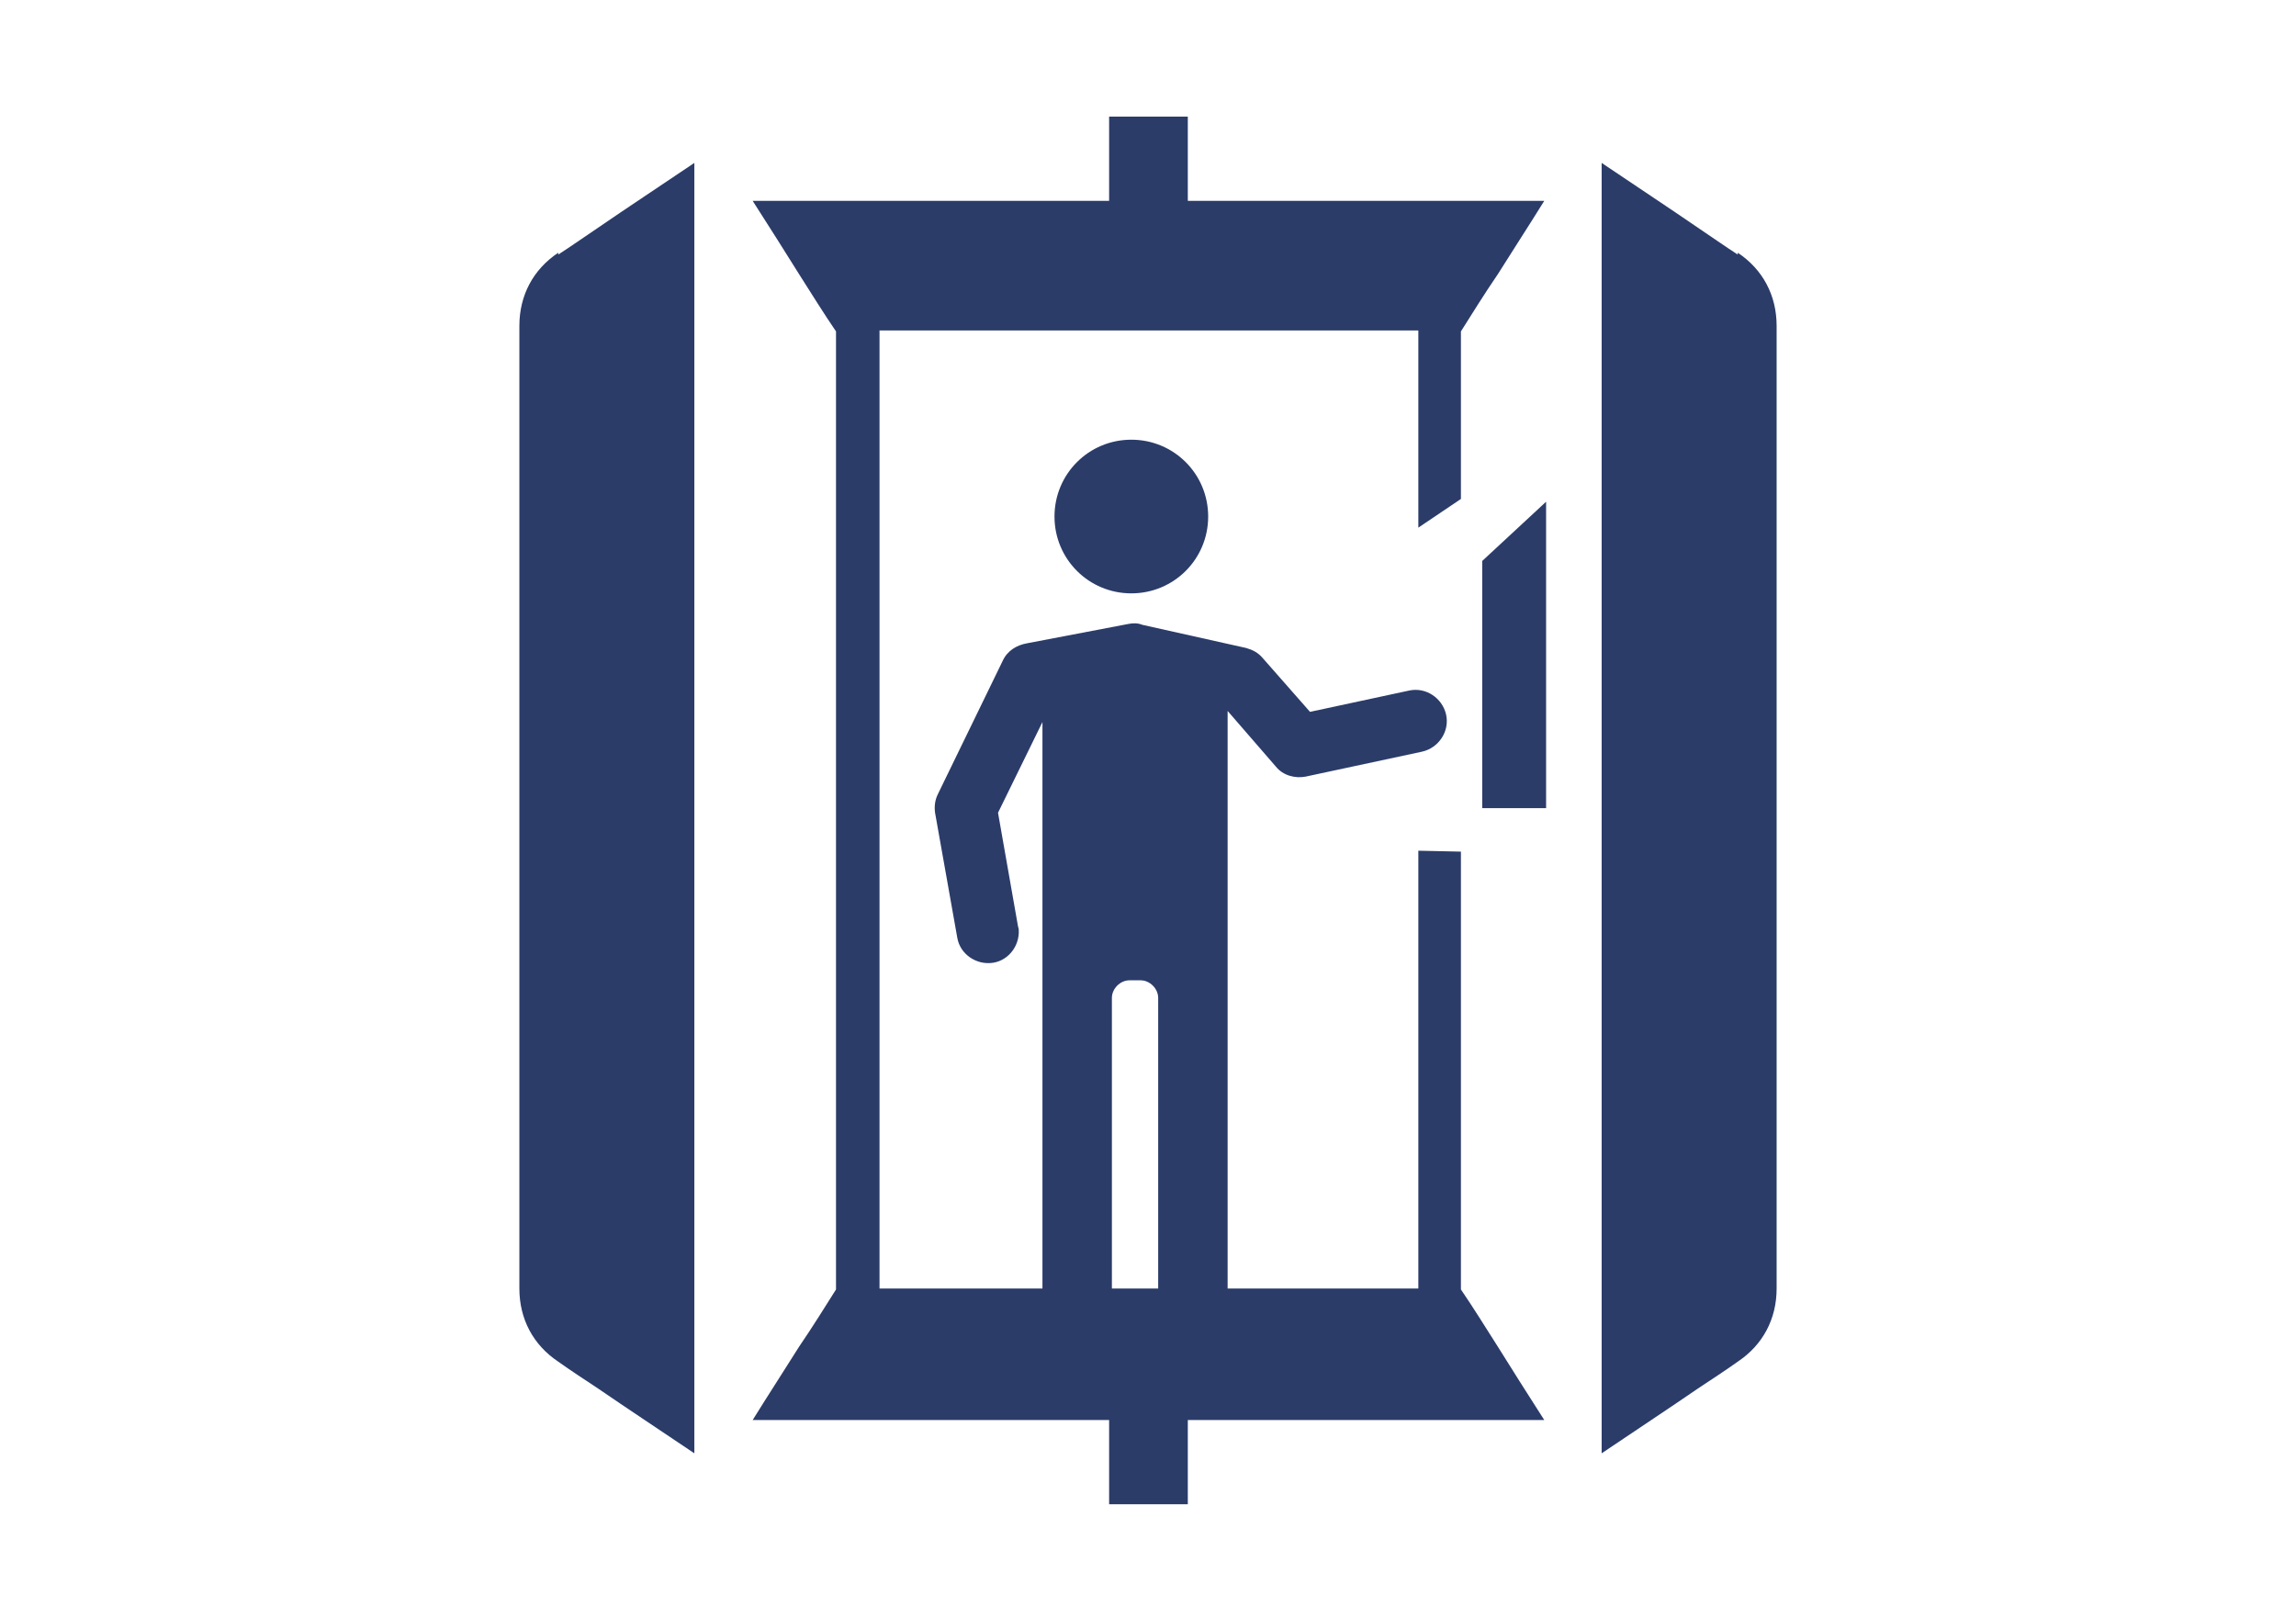
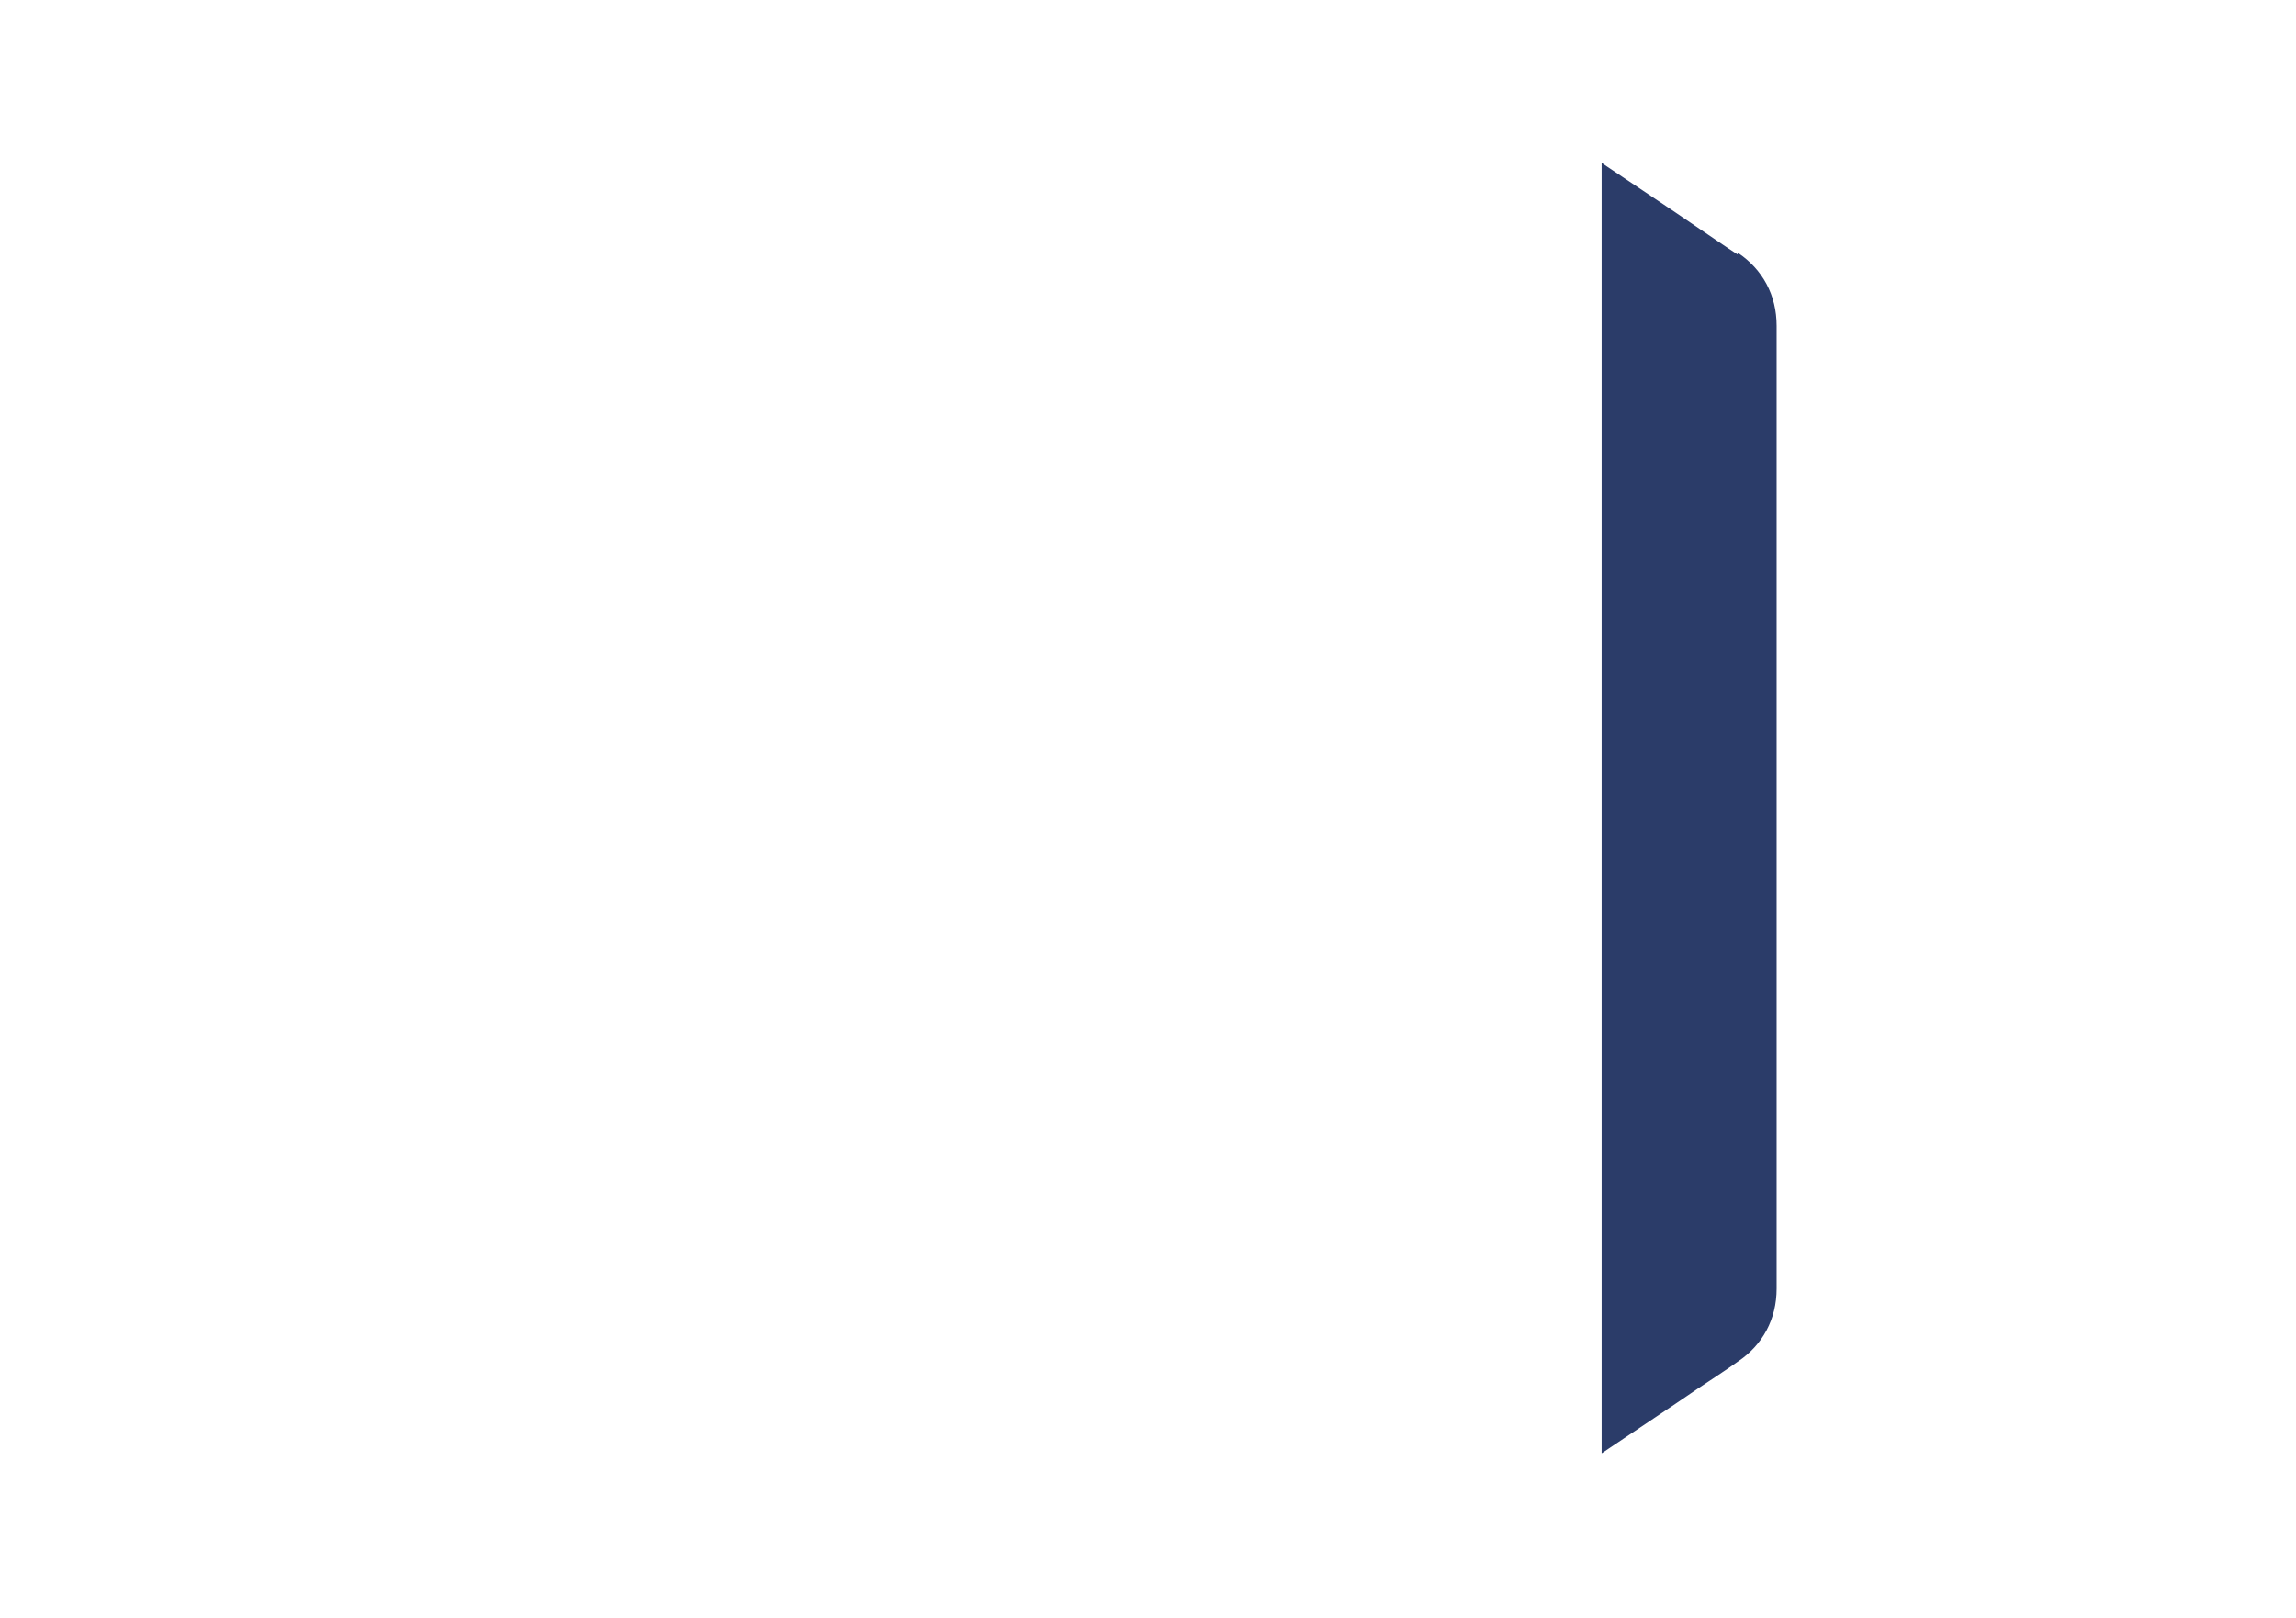
<svg xmlns="http://www.w3.org/2000/svg" xml:space="preserve" width="2480px" height="1748px" version="1.1" style="shape-rendering:geometricPrecision; text-rendering:geometricPrecision; image-rendering:optimizeQuality; fill-rule:evenodd; clip-rule:evenodd" viewBox="0 0 2480 1748">
  <defs>
    <style type="text/css">
   
    .fil0 {fill:#2B3C69}
   
  </style>
  </defs>
  <g id="Слой_x0020_1">
    <g id="_594085008">
-       <path class="fil0" d="M1578 1392l0 -472 -46 -1 0 473 -291 0 -291 0 0 -1035 291 0 291 0 0 213 46 -31 0 -181 0 0c12,-19 25,-40 40,-62 15,-24 32,-50 50,-79l-385 0 0 -91 -85 0 0 91 -385 0c18,28 35,55 50,79 14,22 27,43 40,62l0 1035c-12,19 -25,40 -40,62 -15,24 -32,50 -50,79l385 0 0 91 85 0 0 -91 385 0c-18,-28 -35,-55 -50,-79 -14,-22 -27,-43 -40,-62l0 0z" />
-       <polygon class="fil0" points="1601,606 1670,542 1670,873 1601,873 " />
-       <path class="fil0" d="M1222 475c46,0 83,37 83,83 0,46 -37,83 -83,83 -46,0 -83,-37 -83,-83 0,-46 37,-83 83,-83zm-122 526c3,18 -9,36 -27,39 -18,3 -36,-9 -39,-27l-24 -135c-1,-7 0,-14 3,-20l0 0 70 -144c5,-11 15,-17 26,-19l110 -21c5,-1 10,-1 15,1l112 25c7,2 13,5 18,11l0 0 51 58 107 -23c18,-4 36,8 40,26 4,18 -8,36 -26,40l-126 27 0 0c-11,2 -24,-1 -32,-11l-52 -60 0 642 -75 0 0 -332c0,-10 -9,-19 -19,-19l-12 0c-10,0 -19,9 -19,19l0 332 -75 0 0 -630 -48 98 22 125z" />
-       <path class="fil0" d="M603 275c14,-9 28,-19 43,-29 32,-22 67,-45 104,-70 0,233 0,465 0,697 0,232 0,465 0,697 -37,-25 -72,-48 -104,-70 -15,-10 -29,-19 -43,-29 -27,-18 -42,-46 -42,-79 0,-173 0,-346 0,-520 0,-173 0,-347 0,-520 0,-33 15,-61 42,-79z" />
      <path class="fil0" d="M1877 275c-14,-9 -28,-19 -43,-29 -32,-22 -67,-45 -104,-70 0,233 0,465 0,697 0,232 0,465 0,697 37,-25 72,-48 104,-70 15,-10 29,-19 43,-29 27,-18 42,-46 42,-79 0,-173 0,-346 0,-520 0,-173 0,-347 0,-520 0,-33 -15,-61 -42,-79z" />
    </g>
  </g>
</svg>